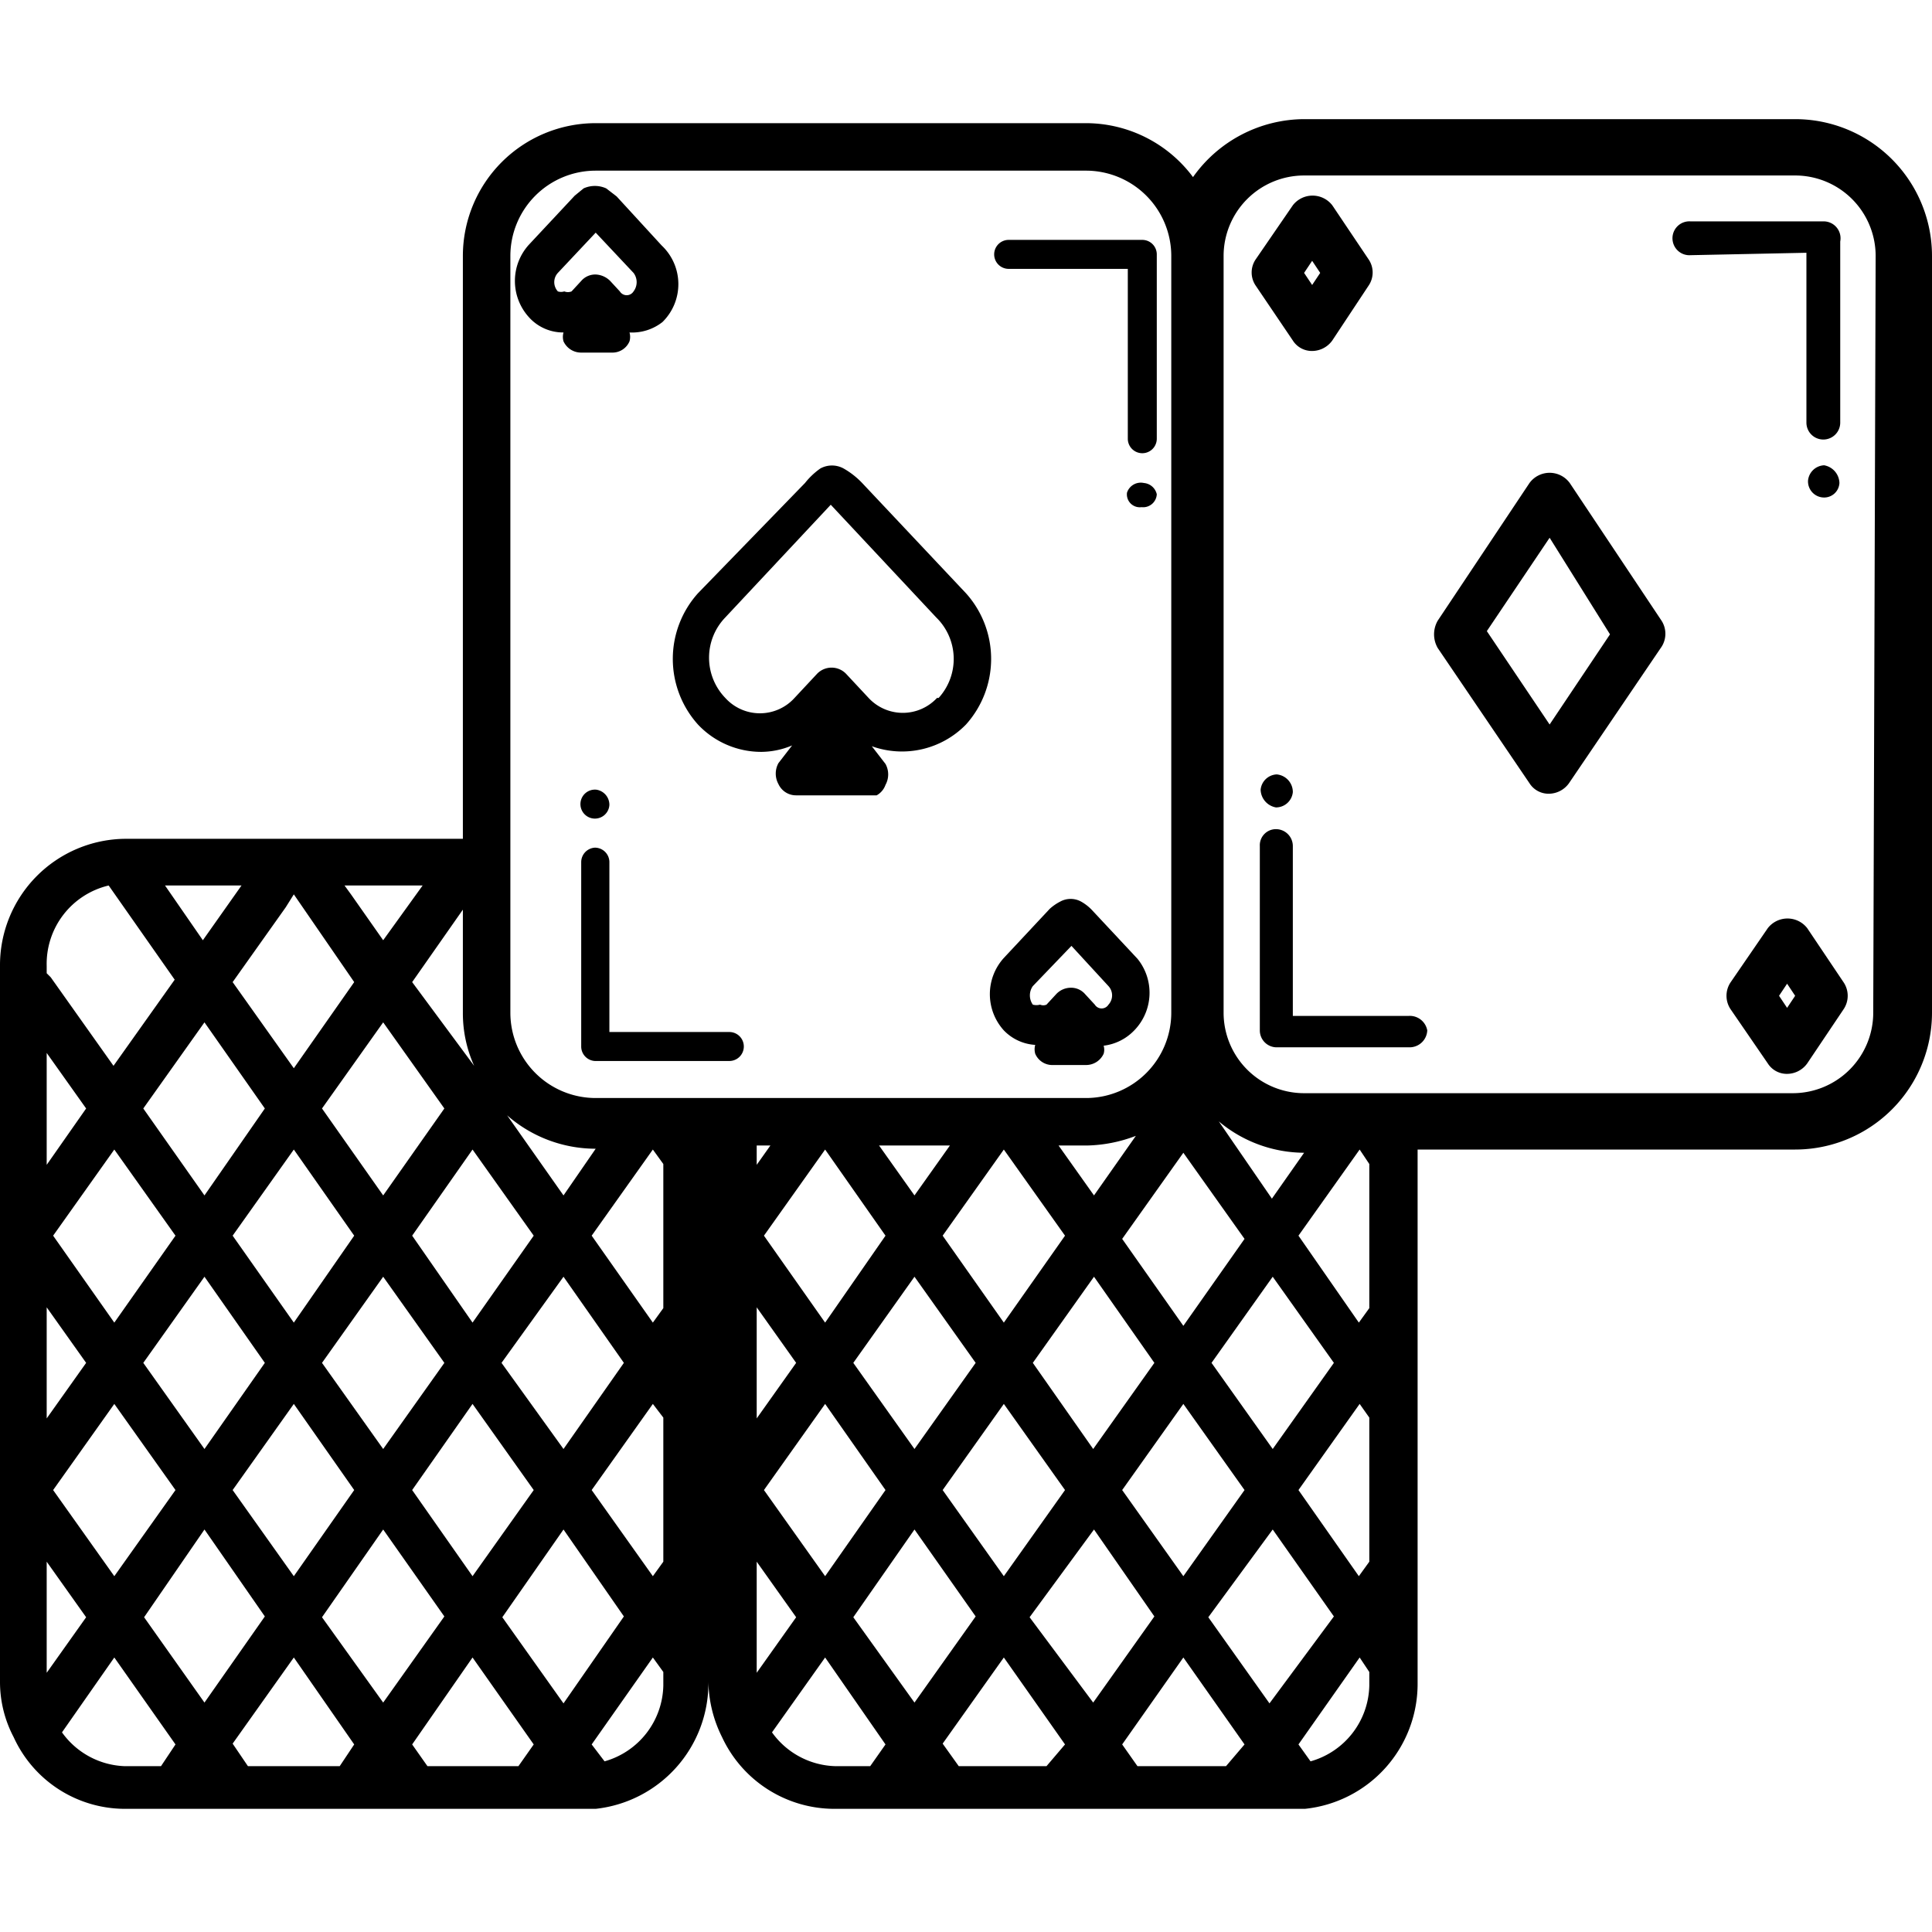
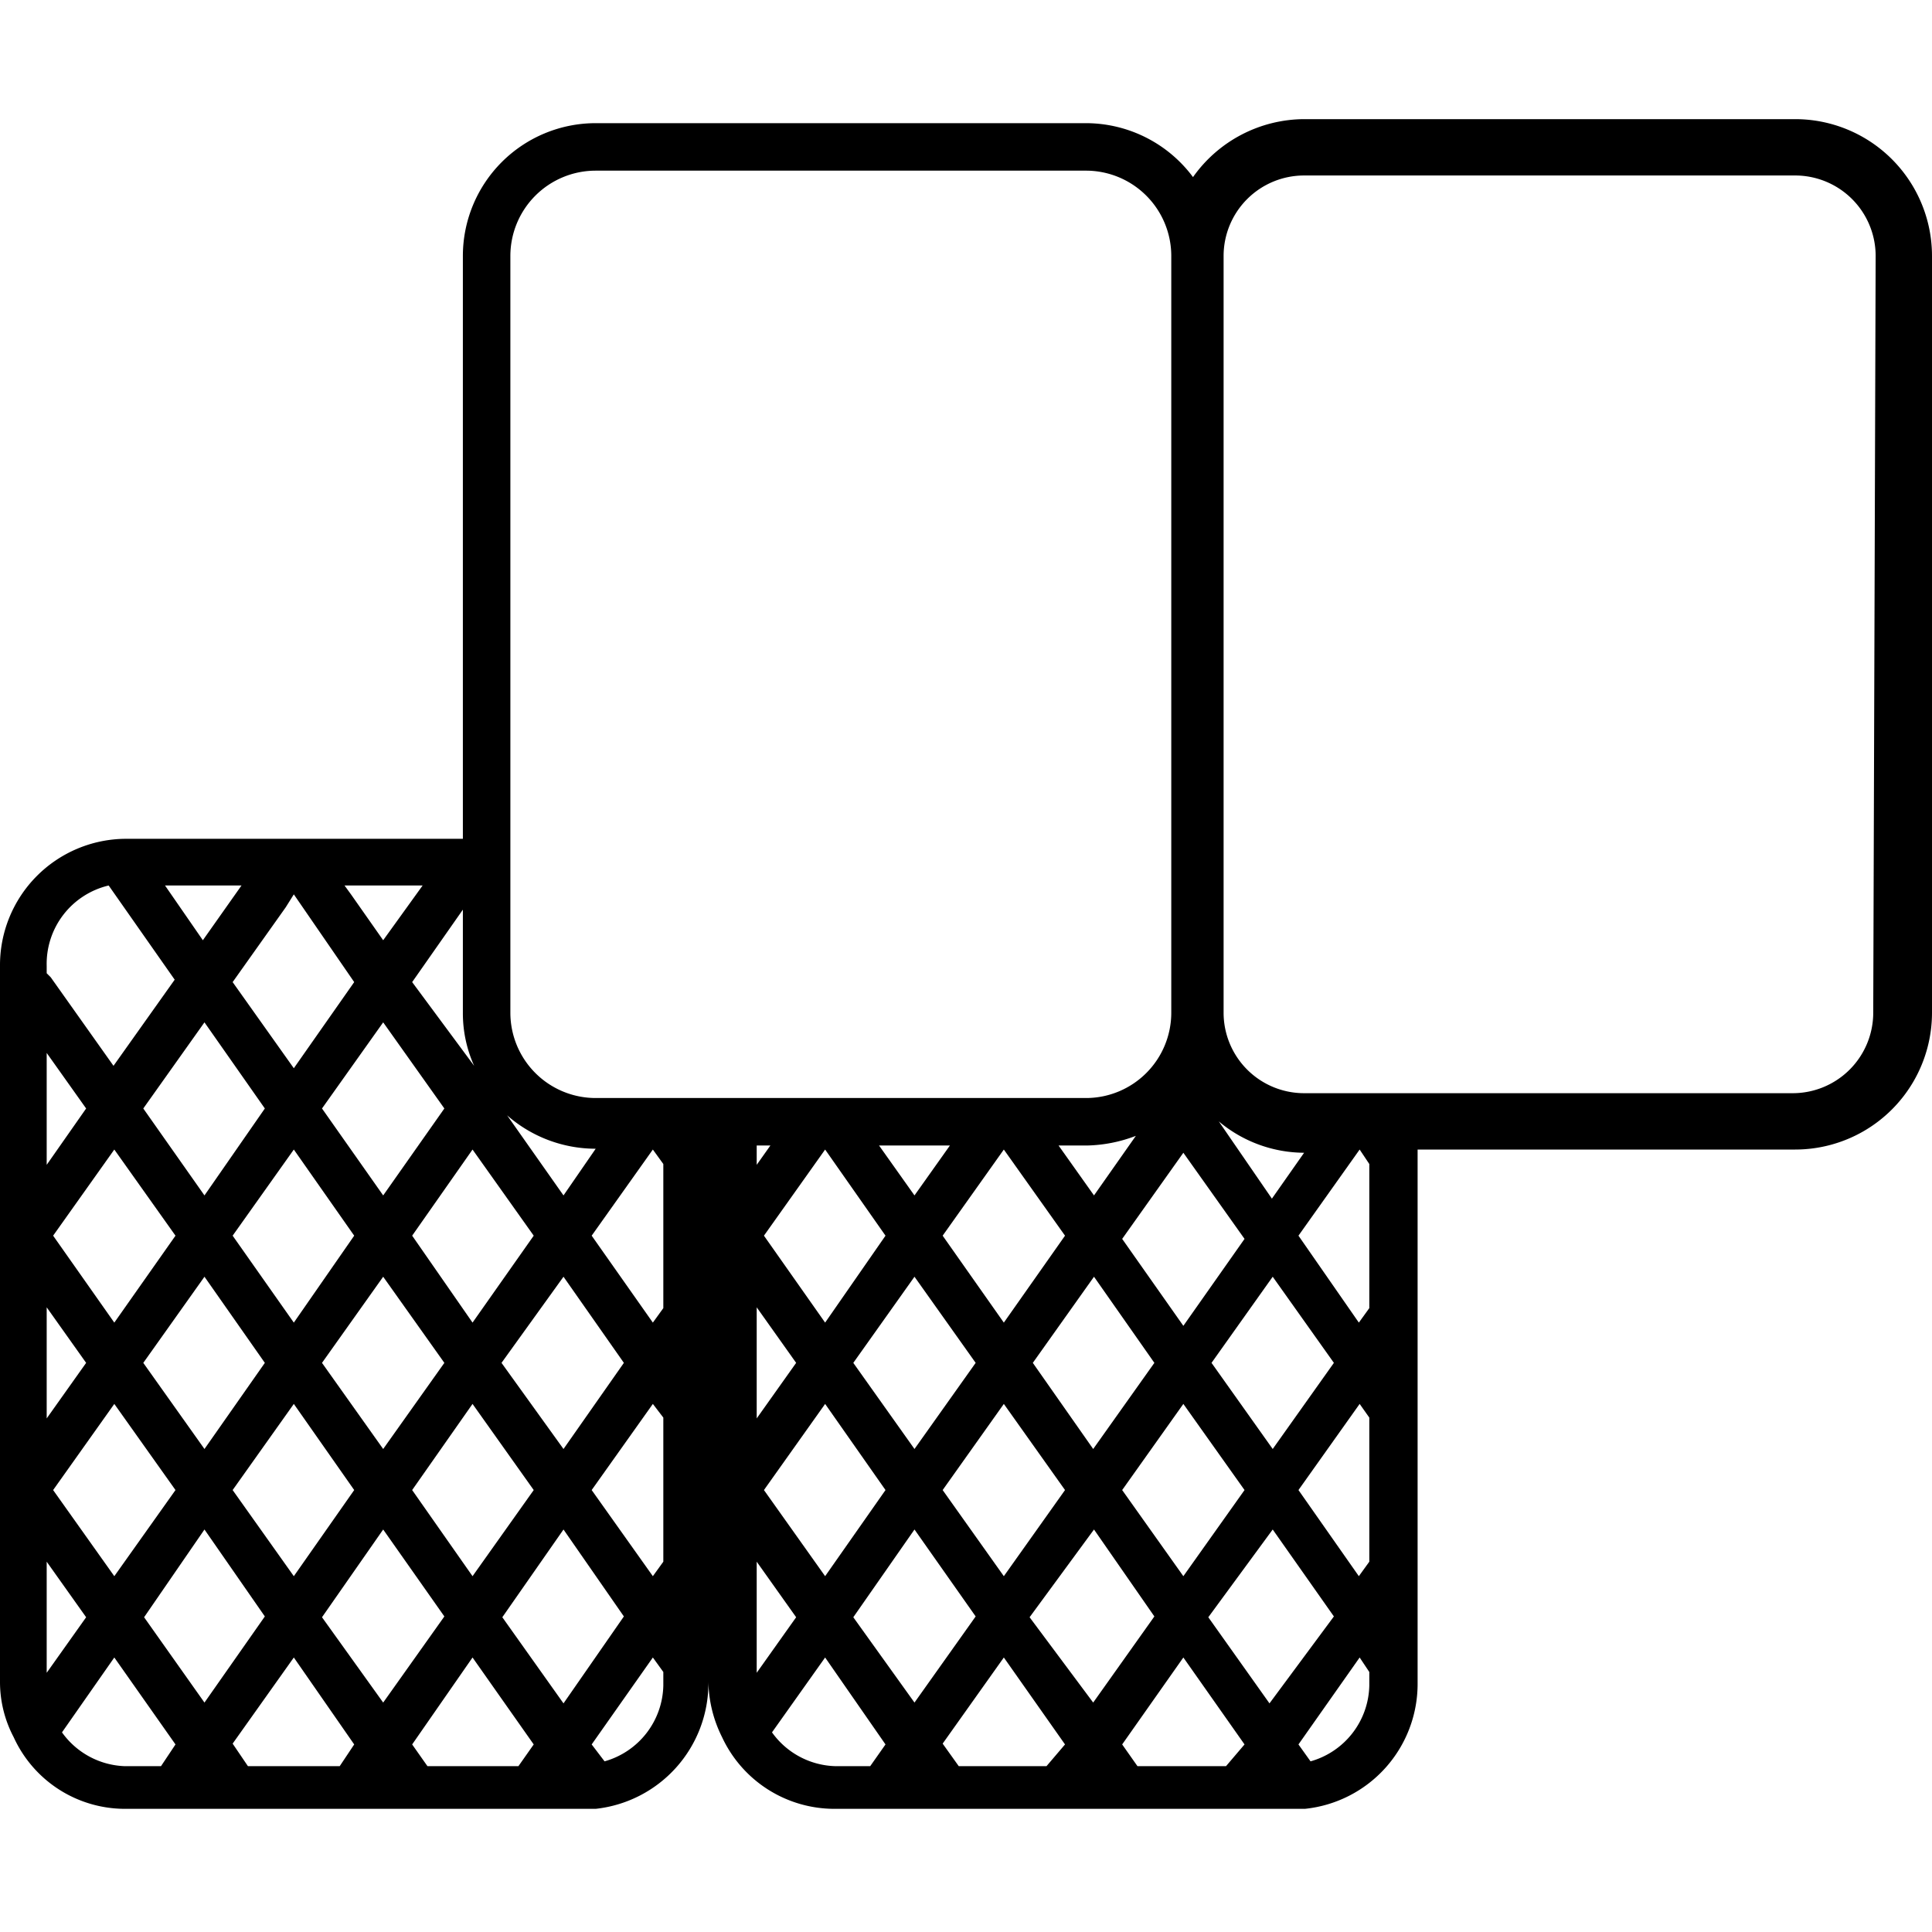
<svg xmlns="http://www.w3.org/2000/svg" data-name="Layer 1" viewBox="0 0 24 24">
  <path fill="none" d="M2.89 15.35l.76 1.07.76-1.07-.76-1.07-.76 1.07zM.67 15.35l.75 1.07.76-1.07-.76-1.07-.75 1.07zM3.29 16.93l-.75-1.07-.76 1.07.76 1.07.75-1.07zM5.52 13.77l-.76-1.07L4 13.77l.76 1.08.76-1.08zM4.41 18.51l-.76-1.08-.76 1.08.76 1.07.76-1.07zM1.78 13.77l.76 1.08.75-1.08-.75-1.07-.76 1.07zM1.42 19.58l.76-1.07-.76-1.08-.75 1.08.75 1.07zM4.76 11.69l.49-.69h-.97l.08.12.4.57zM5.12 15.35l.76 1.07.75-1.07-.75-1.07-.76 1.07zM5.52 16.93l-.76-1.07L4 16.93 4.76 18l.76-1.07zM3.65 13.27l.76-1.08-.76-1.07-.1.15-.66.92.76 1.08zM6.63 18.51l-.75-1.08-.76 1.08.76 1.07.75-1.07zM7.75 16.93l-.76-1.07-.76 1.07.76 1.07.76-1.07zM11.8 14.23h-.88l.44.62.44-.62zM12.47 16.42l.76-1.07-.76-1.07-.76 1.07.76 1.07zM9.4 17.62l.49-.69-.49-.69v1.38zM10.25 16.42l.75-1.07-.75-1.07-.76 1.07.76 1.07zM3.02 11h-.97l.49.69.48-.69zM14.11 14.11a1.79 1.79 0 0 1-.61.12h-.35l.44.61zM5.12 12.19l.75 1.08a1.63 1.63 0 0 1-.14-.66V11.3zM16.57 16.93l-.76-1.07-.76 1.07.76 1.07.76-1.07zM15.46 18.51l-.76-1.08-.76 1.08.76 1.07.76-1.07zM13.94 15.35l.76 1.07.76-1.07-.76-1.07-.76 1.07zM12.12 16.93l-.76-1.07-.76 1.07.76 1.07.76-1.07zM11 18.51l-.75-1.08-.76 1.08.76 1.07.75-1.07zM14.34 16.93l-.75-1.07-.76 1.07.76 1.07.75-1.07zM13.23 18.51l-.76-1.08-.76 1.08.76 1.07.76-1.07zM13.59 19.01l-.76 1.08.76 1.07.75-1.07-.75-1.08zM11.71 21.66l.2.27h1.13l.19-.27-.76-1.07-.76 1.07zM13.94 21.66l.19.27h1.14l.19-.27-.76-1.07-.76 1.07zM15.81 19.01l-.76 1.08.76 1.07.76-1.07-.76-1.08zM9.59 21.51a1 1 0 0 0 .79.42h.43l.19-.27-.75-1.07zM11.36 19.01l-.76 1.08.76 1.07.76-1.07-.76-1.08zM1.42 13.27l.76-1.08L1.36 11a1 1 0 0 0-.77 1v.09l.05.05zM9.4 19.39v1.39l.49-.69-.49-.7zM15.14 13.89l.67.95.4-.57a1.66 1.66 0 0 1-1.07-.38zM16.17 18.51l.76 1.07.12-.18v-1.79l-.12-.18-.76 1.08zM16.17 15.35l.76 1.07.12-.18v-1.79l-.12-.17-.76 1.07zM16.17 21.66l.15.22a1 1 0 0 0 .73-.94v-.17l-.12-.18zM9.57 14.23H9.4v.23l.17-.23zM2.54 19.01l-.76 1.08.76 1.07.75-1.07-.75-1.08zM.77 21.51a.93.93 0 0 0 .78.42H2l.19-.27-.76-1.07zM2.89 21.66l.19.27h1.13l.2-.27-.76-1.07-.76 1.07zM.58 19.39v1.39l.49-.69-.49-.7zM4.76 19.01L4 20.09l.76 1.07.76-1.07-.76-1.08zM.58 13.08v1.38l.49-.69-.49-.69zM.58 16.24v1.38l.49-.69-.49-.69zM7.34 21.66l.16.22a1 1 0 0 0 .73-.94v-.17l-.13-.18zM7.34 18.51l.76 1.07.13-.18v-1.79l-.13-.18-.76 1.08zM6.24 13.75L7 14.84l.43-.61a1.68 1.68 0 0 1-1.19-.48zM5.12 21.66l.19.27h1.13l.19-.27-.75-1.07-.76 1.07zM7.34 15.35l.76 1.07.13-.18v-1.79l-.13-.17-.76 1.07zM6.99 19.01l-.76 1.08.76 1.07.76-1.07-.76-1.08z" />
  <path d="M22.3 1.48h-6.1a1.7 1.7 0 0 0-1.38.72 1.66 1.66 0 0 0-1.32-.67H7.4a1.65 1.65 0 0 0-1.65 1.65v7.24h-4.2A1.57 1.57 0 0 0 0 12v8.89a1.47 1.47 0 0 0 .17.69 1.52 1.52 0 0 0 1.38.89H7.4a1.57 1.57 0 0 0 1.4-1.56v-6.68 6.66a1.59 1.59 0 0 0 .17.69 1.54 1.54 0 0 0 1.39.89H16.21a1.56 1.56 0 0 0 1.4-1.56v-6.63h4.69a1.7 1.7 0 0 0 1.7-1.7v-9.4a1.7 1.7 0 0 0-1.7-1.7zm-9.07 13.87l-.76 1.08-.76-1.08.76-1.07zm-.08-1.12h.35a1.79 1.79 0 0 0 .61-.12l-.52.74zm-1.79.62l-.44-.62h.88zm-.36.5l-.75 1.08-.76-1.08.76-1.07zm-1.6-.88v-.24h.17zm.49 2.46l-.49.69v-1.38zm.36.51l.75 1.07-.75 1.07-.76-1.07zm.35-.51l.76-1.07.76 1.07-.76 1.07zm1.87.51l.76 1.07-.76 1.07-.76-1.07zm.36-.51l.76-1.07.75 1.07-.76 1.07zm1.87.51l.76 1.07-.76 1.07-.76-1.07zm.35-.51l.76-1.07.76 1.07-.76 1.07zm.09-3a1.66 1.66 0 0 0 1.06.39l-.4.57zm-.44.39l.76 1.07-.76 1.08-.76-1.08zm-8.46-.52a1.67 1.67 0 0 0 1.16.47l-.4.58-.76-1.08zm-1.48 1.05L4 13.77l.76-1.07.76 1.07zm1.11-.57l.76 1.07-.76 1.08-.75-1.08zM4.4 15.35l-.75 1.08-.76-1.08.76-1.07zm-1.86-.5l-.76-1.08.76-1.07.75 1.07zm-.36.5l-.76 1.08-.76-1.08.76-1.07zm0 3.16l-.76 1.07-.76-1.07.76-1.07zm-.4-1.58l.76-1.07.75 1.07L2.54 18zm1.87.51l.75 1.07-.75 1.07-.76-1.07zm.35-.51l.76-1.07.76 1.07L4.76 18zm1.87.51l.76 1.07-.76 1.07-.75-1.07zm.36-.51L7 15.86l.75 1.07L7 18zm-.34-3.69l-.77-1.04.63-.9v1.28a1.59 1.59 0 0 0 .14.66zM5.25 11l-.49.68-.4-.57-.08-.11zm-1.6.11l.75 1.09-.75 1.07-.76-1.07.66-.93zM3 11l-.48.68-.47-.68zM.58 12a1 1 0 0 1 .77-1l.82 1.17-.76 1.07-.78-1.1-.05-.05zm0 1.08l.49.69-.49.7zm0 3.16l.49.69-.49.69zm0 3.16l.49.69-.49.69zM2 21.94h-.45a1 1 0 0 1-.78-.42l.65-.93.76 1.08zm-.21-1.85L2.54 19l.75 1.08-.75 1.07zm2.43 1.85H3.08l-.19-.28.76-1.07.75 1.08zM4 20.09L4.76 19l.76 1.08-.76 1.07zm2.44 1.85H5.31l-.19-.27.75-1.08.76 1.08zm.56-.78l-.76-1.07L7 19l.75 1.08zm1.24-.22a1 1 0 0 1-.73.94l-.16-.21.76-1.08.13.18zm0-1.54l-.13.18-.76-1.07.76-1.07.13.17zm0-3.15l-.13.18-.76-1.08.76-1.07.13.18zm-.84-2.61a1.06 1.06 0 0 1-1.06-1.06v-9.4A1.06 1.06 0 0 1 7.4 2.12h6.1a1.06 1.06 0 0 1 1.05 1.06v9.4a1.06 1.06 0 0 1-1.05 1.06zm2 5.76l.49.69-.49.69zm1.41 2.54h-.43a1 1 0 0 1-.79-.42l.66-.93.75 1.08zm-.21-1.85l.76-1.09.76 1.08-.76 1.07zm2.4 1.85h-1.09l-.2-.28.76-1.07.76 1.08zm-.21-1.85l.8-1.09.75 1.08-.76 1.07zm2.44 1.85h-1.1l-.19-.27.76-1.08.76 1.08zm.54-.78l-.76-1.07.8-1.09.76 1.08zm1.24-.22a1 1 0 0 1-.73.94l-.15-.21.76-1.08.12.18zm0-1.54l-.13.18-.75-1.07.76-1.07.12.17zm0-3.15l-.13.18-.75-1.08.76-1.07.12.18zm6.26-3.67a1 1 0 0 1-1 1H16.2a1 1 0 0 1-1-1v-9.4a1 1 0 0 1 1-1h6.1a1 1 0 0 1 1 1z" />
-   <path d="M17.73 12.8a.22.22 0 0 1-.21.21h-1.67a.21.21 0 0 1-.2-.21v-2.29a.2.2 0 0 1 .2-.21.21.21 0 0 1 .21.21v2.11h1.44a.22.22 0 0 1 .23.18zM16.06 9.84a.21.21 0 0 1-.21.19.23.23 0 0 1-.19-.22.21.21 0 0 1 .2-.19.22.22 0 0 1 .2.22zM22.86 3v2.25a.21.21 0 0 1-.21.21.21.21 0 0 1-.21-.21V3.14L21 3.17a.21.21 0 0 1-.22-.17.21.21 0 0 1 .22-.25h1.66a.21.21 0 0 1 .2.25zM22.85 6a.19.19 0 0 1-.2.18.2.2 0 0 1-.19-.21.21.21 0 0 1 .2-.19.23.23 0 0 1 .19.22zM20.64 7.71L19.5 6a.31.31 0 0 0-.5 0l-1.14 1.71a.34.34 0 0 0 0 .34L19 9.73a.28.28 0 0 0 .24.13.31.31 0 0 0 .25-.13l1.14-1.68a.3.3 0 0 0 .01-.34zM19.25 9l-.78-1.16.78-1.16.75 1.2zM17 3.22l-.45-.67a.31.31 0 0 0-.49 0l-.46.67a.29.29 0 0 0 0 .33l.46.68a.28.28 0 0 0 .24.13.31.31 0 0 0 .25-.13l.45-.68a.29.29 0 0 0 0-.33zm-.7.32l-.1-.15.1-.15.1.15zM22.9 12.2l-.45-.67a.31.31 0 0 0-.49 0l-.46.67a.3.3 0 0 0 0 .34l.46.67a.28.28 0 0 0 .24.13.31.31 0 0 0 .25-.13l.45-.67a.3.3 0 0 0 0-.34zm-.7.32l-.1-.15.1-.15.1.15zM9.24 13a.18.18 0 0 1-.18.18H7.39a.18.18 0 0 1-.17-.18v-2.29a.18.18 0 0 1 .17-.18.18.18 0 0 1 .18.18v2.11h1.49a.18.18 0 0 1 .18.18zM7.57 10a.18.18 0 1 1-.16-.19.19.19 0 0 1 .16.19zM14.37 3.16v2.29a.18.18 0 1 1-.36 0V3.34h-1.48a.18.18 0 1 1 0-.36h1.66a.18.18 0 0 1 .18.18zM14.37 6.14a.17.17 0 0 1-.19.16.16.16 0 0 1-.18-.18.18.18 0 0 1 .21-.12.18.18 0 0 1 .16.14zM12 7.37L10.71 6a1 1 0 0 0-.23-.18.3.3 0 0 0-.29 0A.91.91 0 0 0 10 6L8.67 7.37a1.22 1.22 0 0 0 0 1.63 1.08 1.08 0 0 0 .79.34 1 1 0 0 0 .38-.08l-.17.22a.27.27 0 0 0 0 .26.24.24 0 0 0 .22.14h1a.24.24 0 0 0 .11-.13.27.27 0 0 0 0-.26l-.17-.22A1.11 1.11 0 0 0 12 9a1.22 1.22 0 0 0 0-1.63zm-.36 1.3a.58.58 0 0 1-.85 0l-.28-.3a.25.25 0 0 0-.36 0l-.28.3a.58.58 0 0 1-.86 0 .72.72 0 0 1 0-1l1.31-1.4 1.31 1.4a.72.72 0 0 1 .03 1zM8.22 3.05l-.56-.61-.13-.1a.34.34 0 0 0-.28 0l-.11.09-.57.61a.67.67 0 0 0 0 .9.57.57 0 0 0 .43.19.2.2 0 0 0 0 .11.24.24 0 0 0 .22.14h.38a.23.23 0 0 0 .22-.14.2.2 0 0 0 0-.11.61.61 0 0 0 .41-.13.66.66 0 0 0-.01-.95zm-.35.57a.1.1 0 0 1-.17 0l-.12-.13a.27.27 0 0 0-.18-.08.23.23 0 0 0-.18.08l-.12.13a.12.12 0 0 1-.09 0 .13.13 0 0 1-.08 0 .17.17 0 0 1 0-.23l.47-.5.47.5a.19.19 0 0 1 0 .23zM14.13 11.91l-.57-.61a.57.57 0 0 0-.13-.1.27.27 0 0 0-.26 0 .61.61 0 0 0-.13.09l-.57.61a.67.67 0 0 0 0 .9.59.59 0 0 0 .39.18.2.2 0 0 0 0 .11.23.23 0 0 0 .22.14h.41a.24.24 0 0 0 .22-.14.18.18 0 0 0 0-.1.63.63 0 0 0 .38-.19.67.67 0 0 0 .04-.89zm-.36.57a.1.1 0 0 1-.17 0l-.12-.13a.23.23 0 0 0-.18-.08.25.25 0 0 0-.18.08l-.12.13a.1.1 0 0 1-.08 0 .17.17 0 0 1-.09 0 .2.2 0 0 1 0-.23l.48-.5.46.5a.17.17 0 0 1 0 .23z" />
</svg>